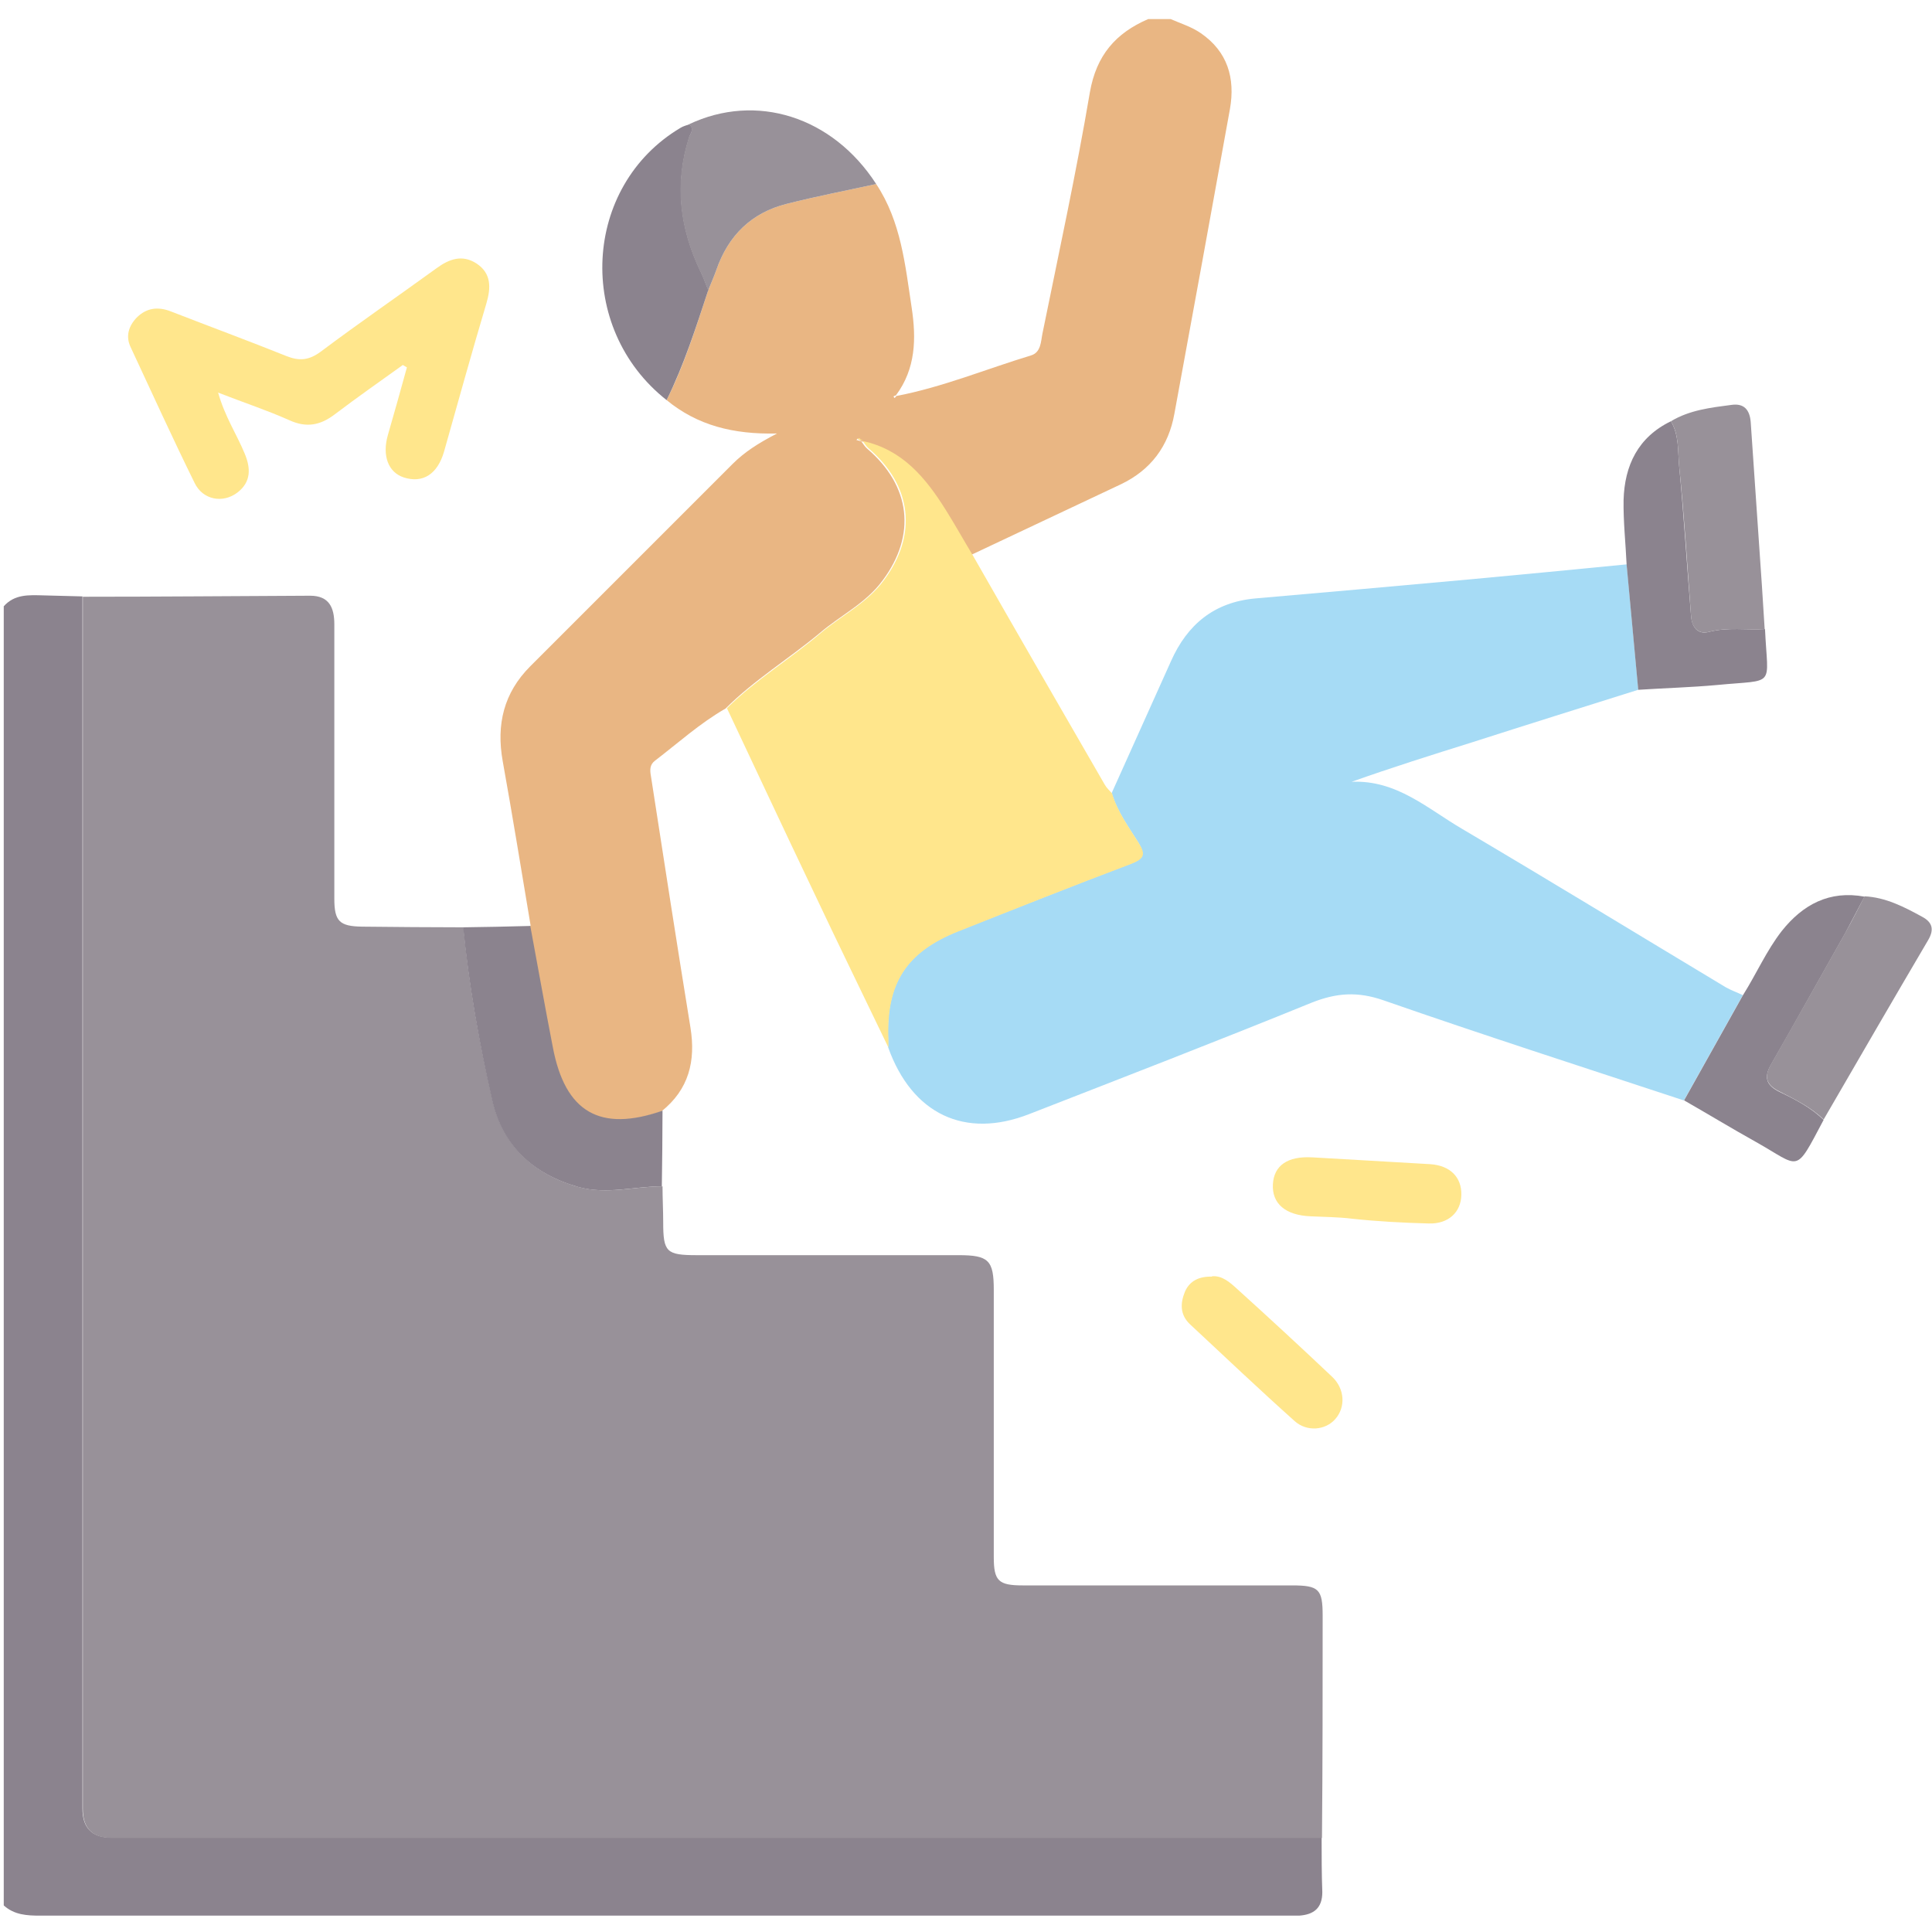
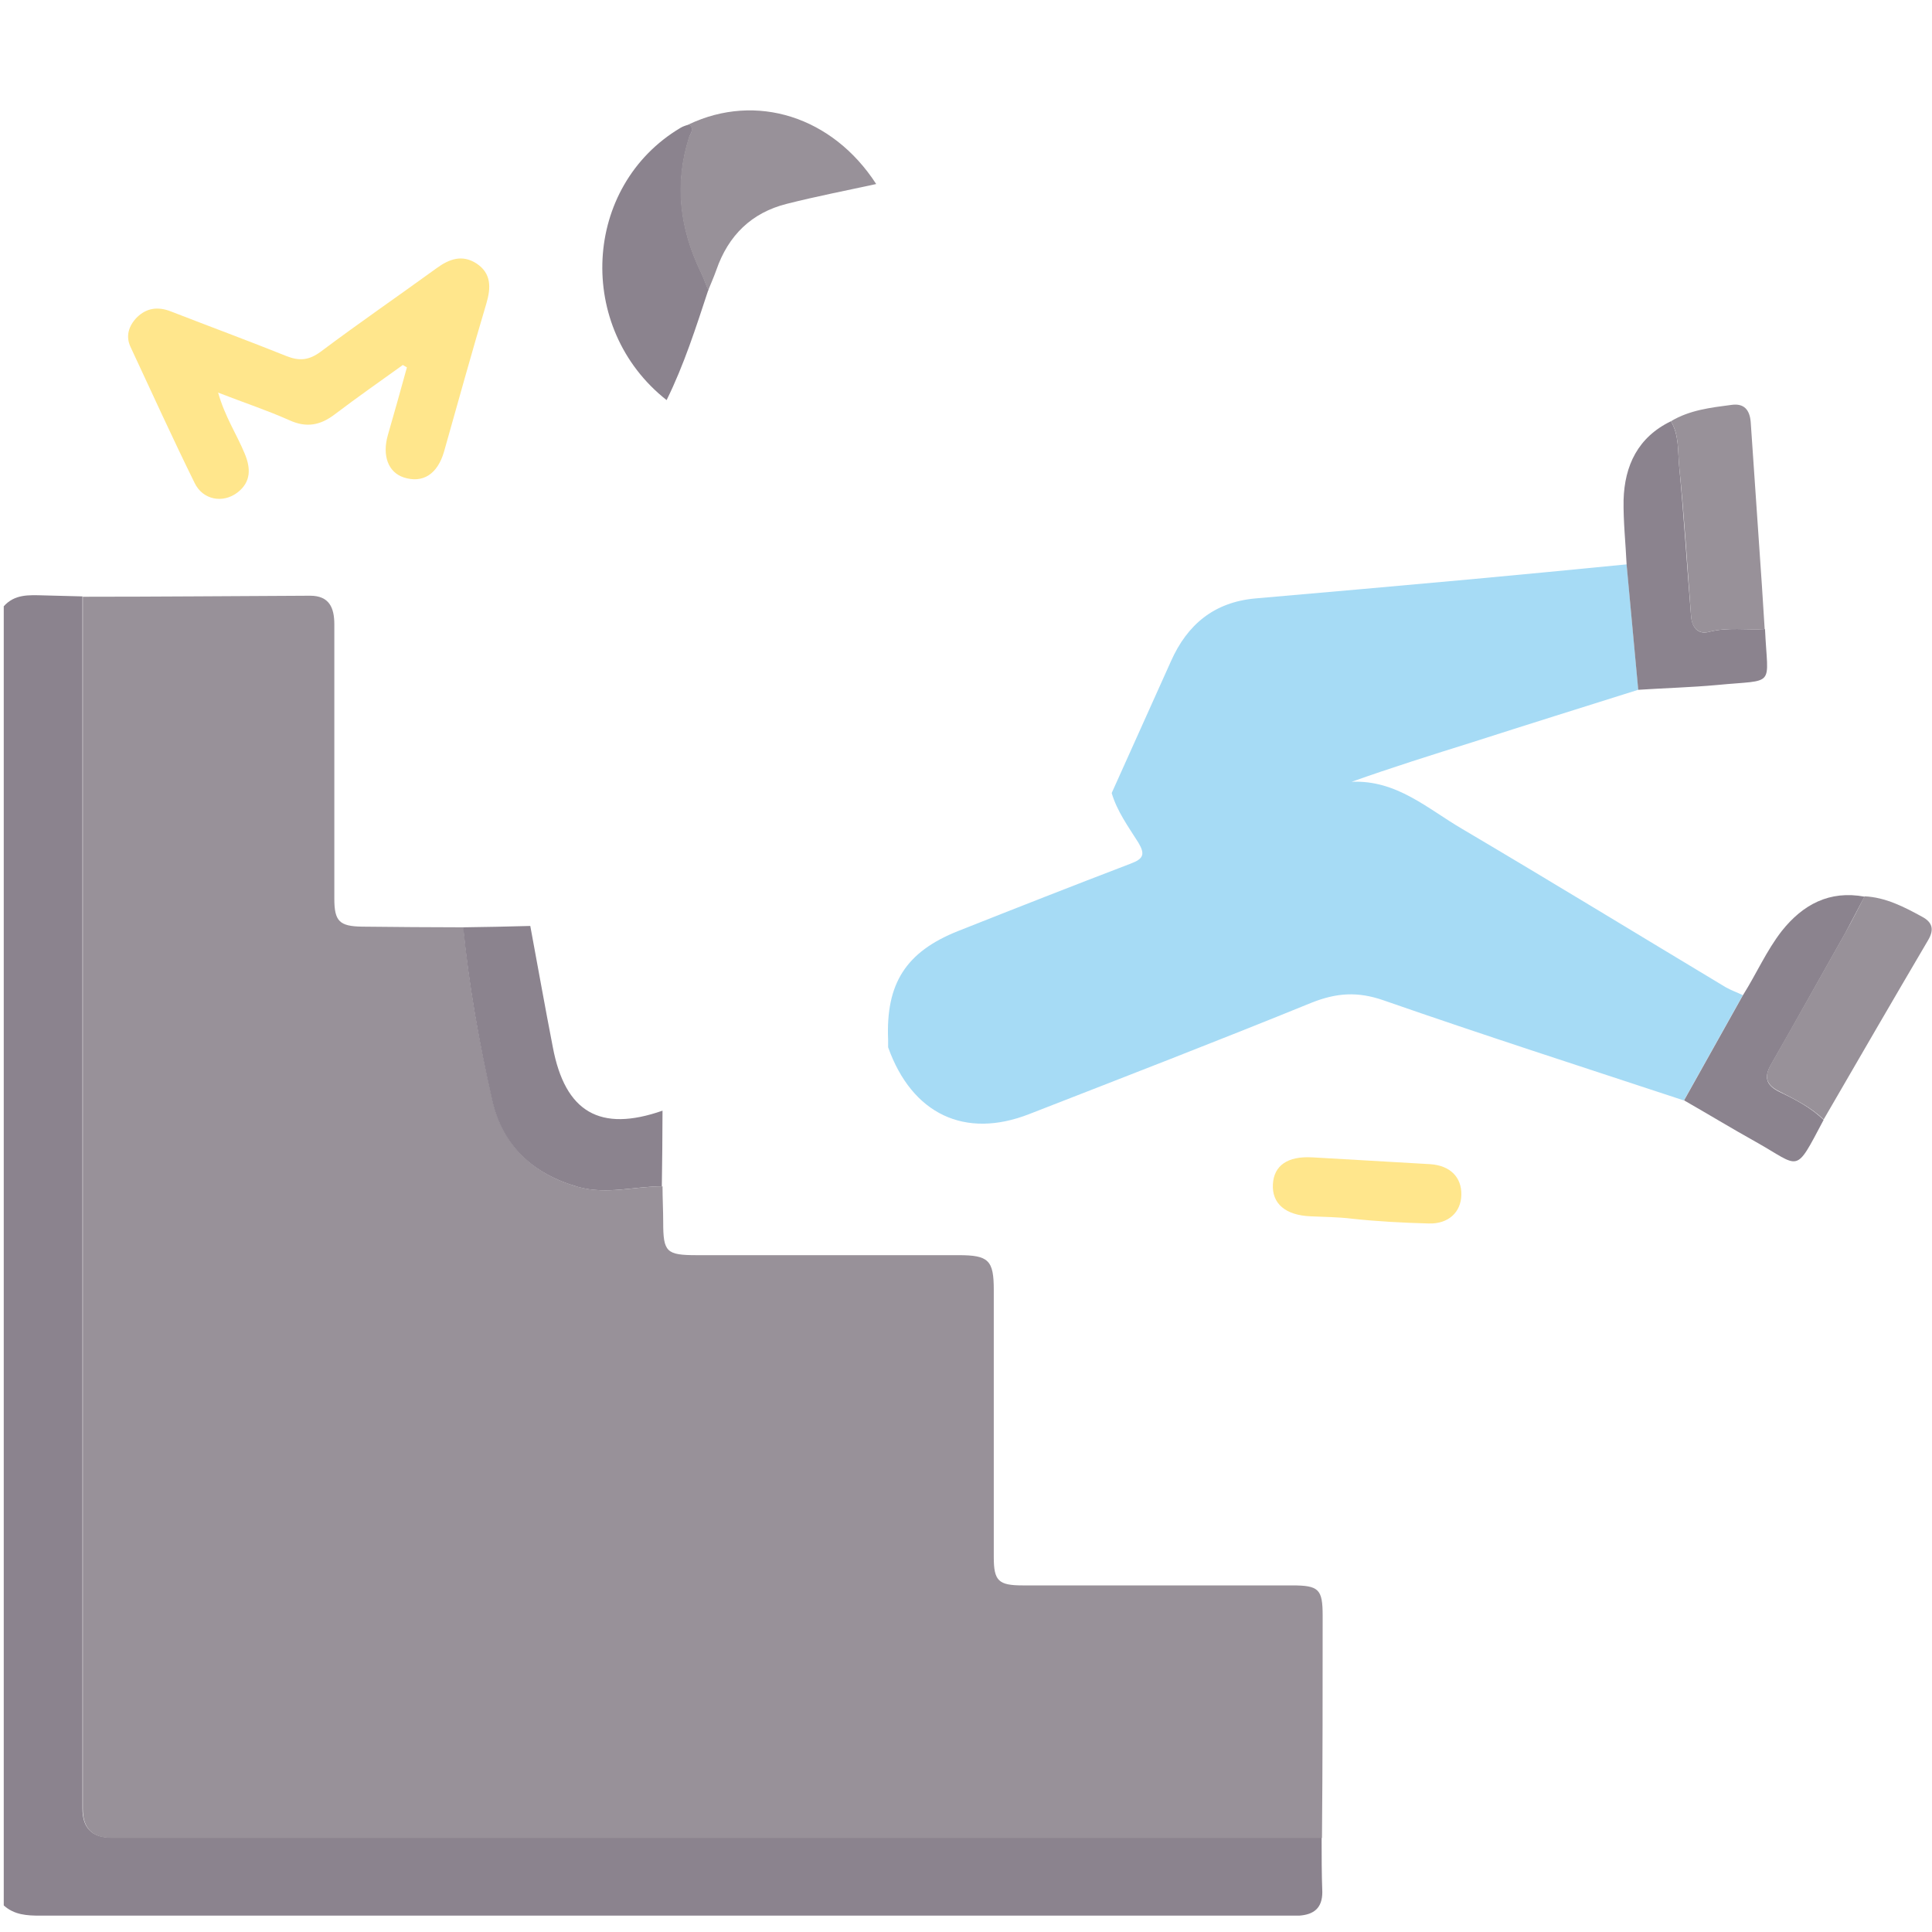
<svg xmlns="http://www.w3.org/2000/svg" id="Capa_1" data-name="Capa 1" viewBox="0 0 56.69 56.69">
  <defs>
    <style>      .cls-1 {        fill: #a6dbf5;      }      .cls-1, .cls-2, .cls-3, .cls-4, .cls-5 {        stroke-width: 0px;      }      .cls-2 {        fill: #989199;      }      .cls-3 {        fill: #8b838e;      }      .cls-4 {        fill: #ffe68c;      }      .cls-5 {        fill: #e9b683;      }    </style>
  </defs>
  <g id="je3GRj.tif">
    <g>
-       <path class="cls-5" d="m15.57,27.16c-.27-1.61-.53-3.22-.82-4.83-.19-1.07.03-2,.81-2.78,1.98-1.98,3.96-3.96,5.94-5.94.34-.34.74-.6,1.3-.89-1.29.03-2.34-.24-3.24-.98.52-1.03.86-2.13,1.22-3.22.08-.2.17-.4.24-.6.35-1.01,1.03-1.68,2.07-1.94.87-.22,1.75-.39,2.62-.58.73,1.1.85,2.37,1.04,3.62.14.92.12,1.8-.46,2.58-.03.02-.11.01-.04.08.02-.02.04-.04.05-.06,1.36-.26,2.63-.79,3.95-1.19.3-.09.29-.41.34-.65.48-2.36.99-4.71,1.39-7.07.19-1.09.76-1.74,1.71-2.15.22,0,.44,0,.66,0,.3.13.62.23.88.41.79.54,1.02,1.32.86,2.23-.54,2.98-1.08,5.96-1.63,8.94-.17.95-.69,1.65-1.57,2.07-1.46.69-2.93,1.38-4.39,2.07-.26-.44-.51-.88-.78-1.31-.59-.94-1.27-1.77-2.44-2.02-.04-.03-.08-.05-.12-.08,0,.01-.02.03-.03.04.05.01.1.03.14.04.06.07.1.15.17.21,1.29,1.1,1.45,2.54.46,3.87-.49.67-1.23,1.02-1.84,1.54-.91.76-1.93,1.38-2.77,2.22-.75.43-1.39,1.01-2.07,1.53-.16.12-.15.28-.12.45.38,2.46.76,4.92,1.16,7.38.16.99-.05,1.82-.85,2.46-1.83.65-2.86.05-3.22-1.87-.22-1.18-.44-2.37-.66-3.55Z" />
+       <path class="cls-5" d="m15.57,27.16Z" />
      <path class="cls-3" d="m.11,17.79c.32-.36.74-.33,1.16-.32.38.01.77.02,1.15.03,0,11.86,0,23.71,0,35.57q0,.85.84.85c11.84,0,23.68,0,35.52,0,0,.53,0,1.07.02,1.6,0,.47-.25.66-.68.69-.15,0-.29,0-.44,0-12.17,0-24.33,0-36.5,0-.39,0-.76-.02-1.07-.3V17.79Z" />
      <path class="cls-2" d="m38.79,53.93c-11.84,0-23.68,0-35.52,0q-.84,0-.84-.85c0-11.86,0-23.71,0-35.57,2.22,0,4.44-.02,6.67-.03.56,0,.71.35.71.84,0,1.03,0,2.06,0,3.09,0,1.65,0,3.31,0,4.96,0,.66.15.81.81.82.99.01,1.98.02,2.98.02.16,1.71.47,3.4.85,5.07.3,1.33,1.2,2.18,2.53,2.55.83.23,1.64-.02,2.46-.02,0,.35.02.7.02,1.05,0,.88.09.97.99.97,2.56,0,5.12,0,7.68,0,.88,0,1.03.15,1.03,1.02,0,2.61,0,5.23,0,7.84,0,.7.14.83.85.83,2.63,0,5.27,0,7.9,0,.79,0,.9.11.9.89,0,2.17,0,4.34-.02,6.52Z" />
      <path class="cls-1" d="m48.07,20.24c-1.62.51-3.25,1.02-4.87,1.54-1.18.37-2.36.74-3.54,1.16,1.32-.06,2.23.79,3.24,1.38,2.59,1.53,5.16,3.1,7.74,4.65.16.09.33.15.5.23-.58,1.03-1.15,2.06-1.73,3.09-2.94-.97-5.89-1.92-8.82-2.94-.75-.26-1.37-.22-2.1.07-2.75,1.12-5.52,2.19-8.29,3.27-1.89.74-3.44,0-4.14-1.96,0-.07,0-.15,0-.22-.07-1.65.52-2.58,2.05-3.19,1.69-.67,3.37-1.33,5.07-1.98.37-.14.43-.27.22-.62-.29-.46-.62-.91-.78-1.45.58-1.29,1.16-2.58,1.74-3.87.48-1.08,1.27-1.73,2.47-1.84,2.1-.18,4.2-.37,6.3-.56,1.53-.14,3.06-.29,4.6-.44.11,1.22.23,2.44.34,3.66Z" />
-       <path class="cls-4" d="m32.63,23.28c.16.54.49.99.78,1.45.22.35.16.47-.22.62-1.7.64-3.38,1.31-5.07,1.98-1.53.61-2.12,1.53-2.05,3.19,0,.07,0,.15,0,.22-.74-1.54-1.49-3.07-2.22-4.62-.85-1.78-1.68-3.56-2.52-5.34.85-.84,1.87-1.45,2.77-2.22.61-.51,1.35-.87,1.84-1.54.99-1.33.82-2.78-.46-3.87-.07-.06-.11-.14-.17-.21h0c1.17.25,1.85,1.08,2.44,2.02.27.43.52.88.78,1.31,1.29,2.26,2.59,4.51,3.89,6.76.05.09.14.17.21.25Z" />
      <path class="cls-3" d="m19.43,34.81c-.82,0-1.63.25-2.46.02-1.34-.38-2.23-1.22-2.53-2.55-.38-1.67-.68-3.36-.85-5.07.66-.01,1.32-.02,1.97-.04.22,1.18.43,2.37.66,3.55.36,1.92,1.39,2.51,3.22,1.87,0,.74-.01,1.48-.02,2.22Z" />
      <path class="cls-3" d="m48.07,20.24c-.11-1.22-.23-2.44-.34-3.66-.03-.64-.1-1.28-.09-1.91.03-1.01.42-1.84,1.39-2.31.24.41.2.87.24,1.31.14,1.47.23,2.94.35,4.41.03.33.2.55.53.46.55-.14,1.09-.05,1.64-.08.08,1.74.34,1.47-1.41,1.64-.77.07-1.54.09-2.3.14Z" />
      <path class="cls-3" d="m49.42,32.28c.58-1.03,1.15-2.06,1.73-3.09.39-.62.68-1.29,1.13-1.87.62-.78,1.4-1.2,2.43-1.01-.19.35-.37.71-.56,1.06-.73,1.29-1.45,2.59-2.19,3.88-.21.37-.13.6.26.79.46.22.92.46,1.29.82-.86,1.62-.66,1.39-2,.64-.7-.39-1.39-.81-2.09-1.21Z" />
      <path class="cls-2" d="m51.79,18.46c-.55.03-1.09-.06-1.64.08-.33.09-.51-.14-.53-.46-.11-1.47-.2-2.94-.35-4.41-.04-.44,0-.91-.24-1.31.55-.33,1.17-.4,1.78-.48.36-.05.53.14.56.5.11,1.61.22,3.21.33,4.82.03.42.05.84.08,1.26Z" />
      <path class="cls-2" d="m53.51,32.85c-.37-.36-.84-.59-1.29-.82-.39-.19-.47-.42-.26-.79.73-1.29,1.46-2.58,2.19-3.88.2-.35.38-.71.56-1.06.62.03,1.16.31,1.69.6.3.16.36.37.18.68-1.03,1.75-2.05,3.51-3.07,5.27Z" />
-       <path class="cls-4" d="m35.56,37.45c.3-.03.53.18.74.37.94.85,1.87,1.71,2.79,2.58.37.35.4.89.09,1.24-.29.33-.83.38-1.19.06-1.04-.93-2.05-1.89-3.07-2.84-.3-.28-.29-.62-.15-.96.14-.32.42-.45.79-.44Z" />
      <path class="cls-4" d="m38.51,33.96c1.15.07,2.31.13,3.46.2.58.04.92.38.91.9-.01.51-.38.86-.96.84-.75-.02-1.51-.06-2.25-.14-.4-.05-.81-.05-1.21-.07-.74-.03-1.14-.37-1.11-.94.03-.55.43-.83,1.15-.79Z" />
      <path class="cls-4" d="m11.82,10.71c-.67.48-1.34.95-2,1.45-.42.32-.83.4-1.33.17-.65-.29-1.32-.51-2.09-.81.2.71.55,1.23.78,1.79.18.43.19.83-.21,1.14-.43.33-1.02.22-1.26-.28-.65-1.32-1.26-2.66-1.88-3.99-.15-.32-.05-.62.18-.86.29-.29.63-.33,1.01-.18,1.13.44,2.27.86,3.39,1.31.38.15.66.12,1-.13,1.12-.84,2.27-1.63,3.4-2.45.37-.27.75-.41,1.17-.14.44.29.43.71.29,1.18-.43,1.44-.83,2.89-1.24,4.34-.19.66-.62.94-1.18.76-.46-.15-.64-.64-.47-1.24.19-.66.38-1.33.56-1.99-.04-.02-.08-.05-.12-.07Z" />
      <path class="cls-3" d="m20.78,8.52c-.36,1.09-.71,2.19-1.22,3.22-2.68-2.11-2.47-6.28.41-7.99.08-.05.17-.07.25-.1.18.13.03.27,0,.39-.43,1.36-.27,2.66.34,3.93.09.18.15.37.23.55Z" />
      <path class="cls-2" d="m20.78,8.52c-.08-.19-.14-.37-.23-.55-.61-1.27-.77-2.57-.34-3.93.04-.12.18-.26,0-.39,1.98-.94,4.22-.23,5.5,1.75-.87.19-1.75.36-2.62.58-1.04.26-1.72.93-2.07,1.94-.07.2-.16.4-.24.6Z" />
-       <path class="cls-4" d="m25.31,12.93s-.1-.03-.14-.04c0-.01.02-.03.03-.04.04.03.08.05.12.08,0,0,0,0,0,0Z" />
    </g>
  </g>
</svg>